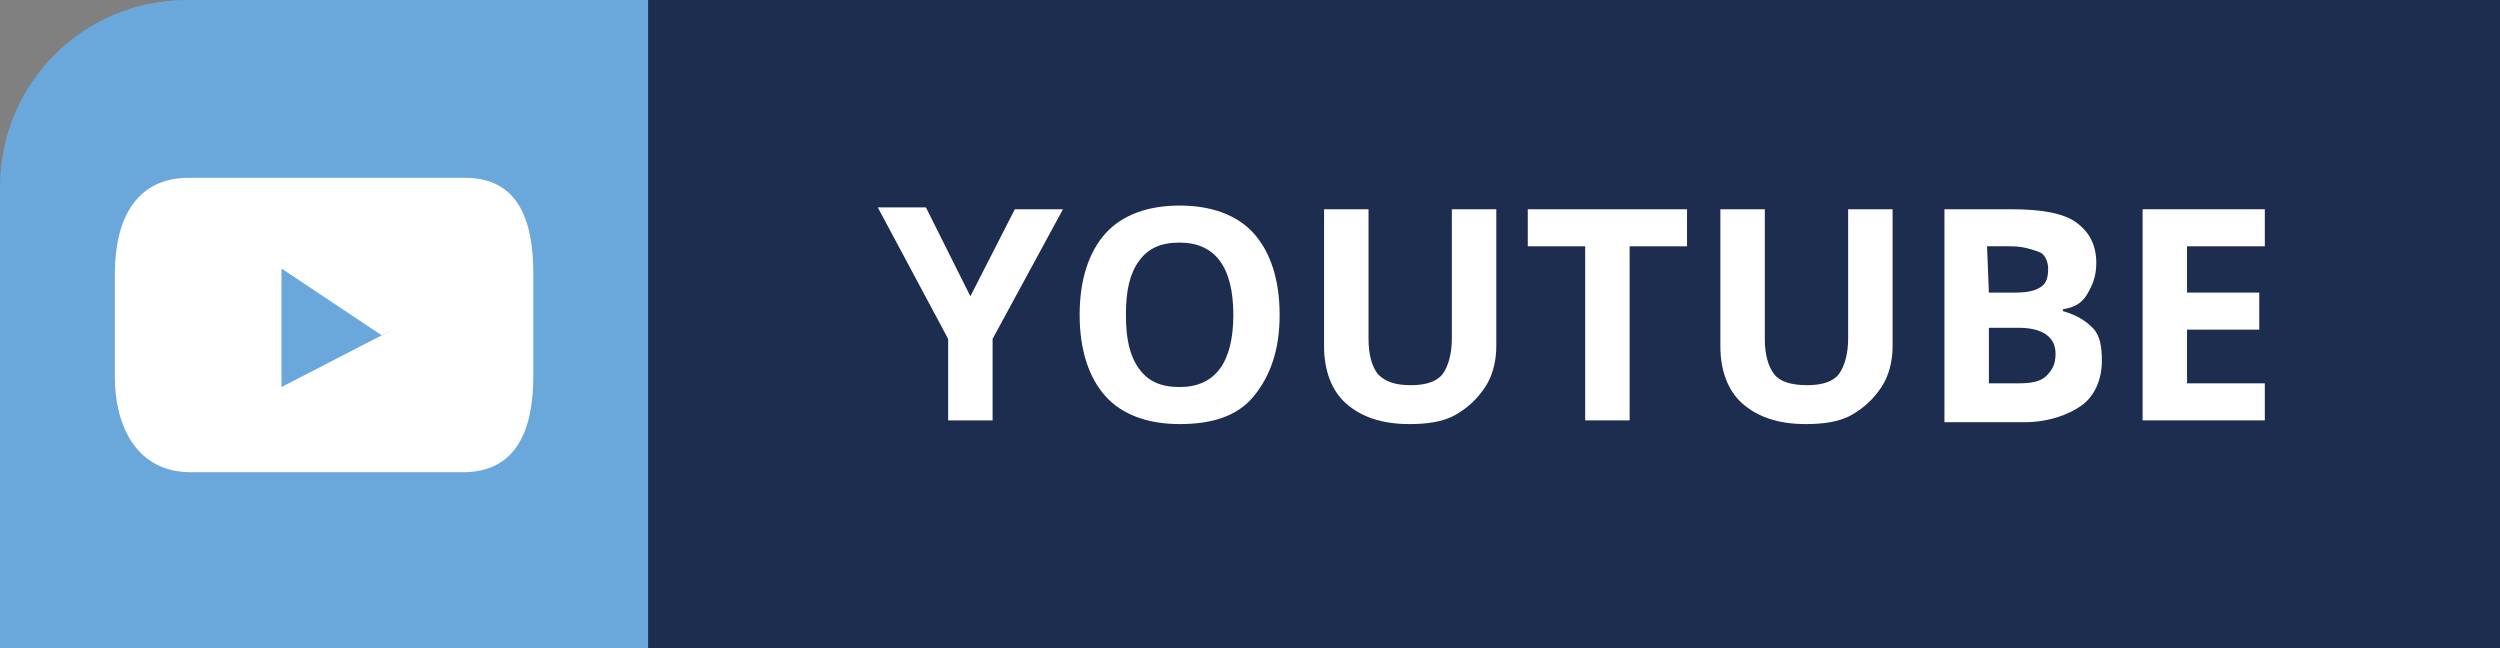
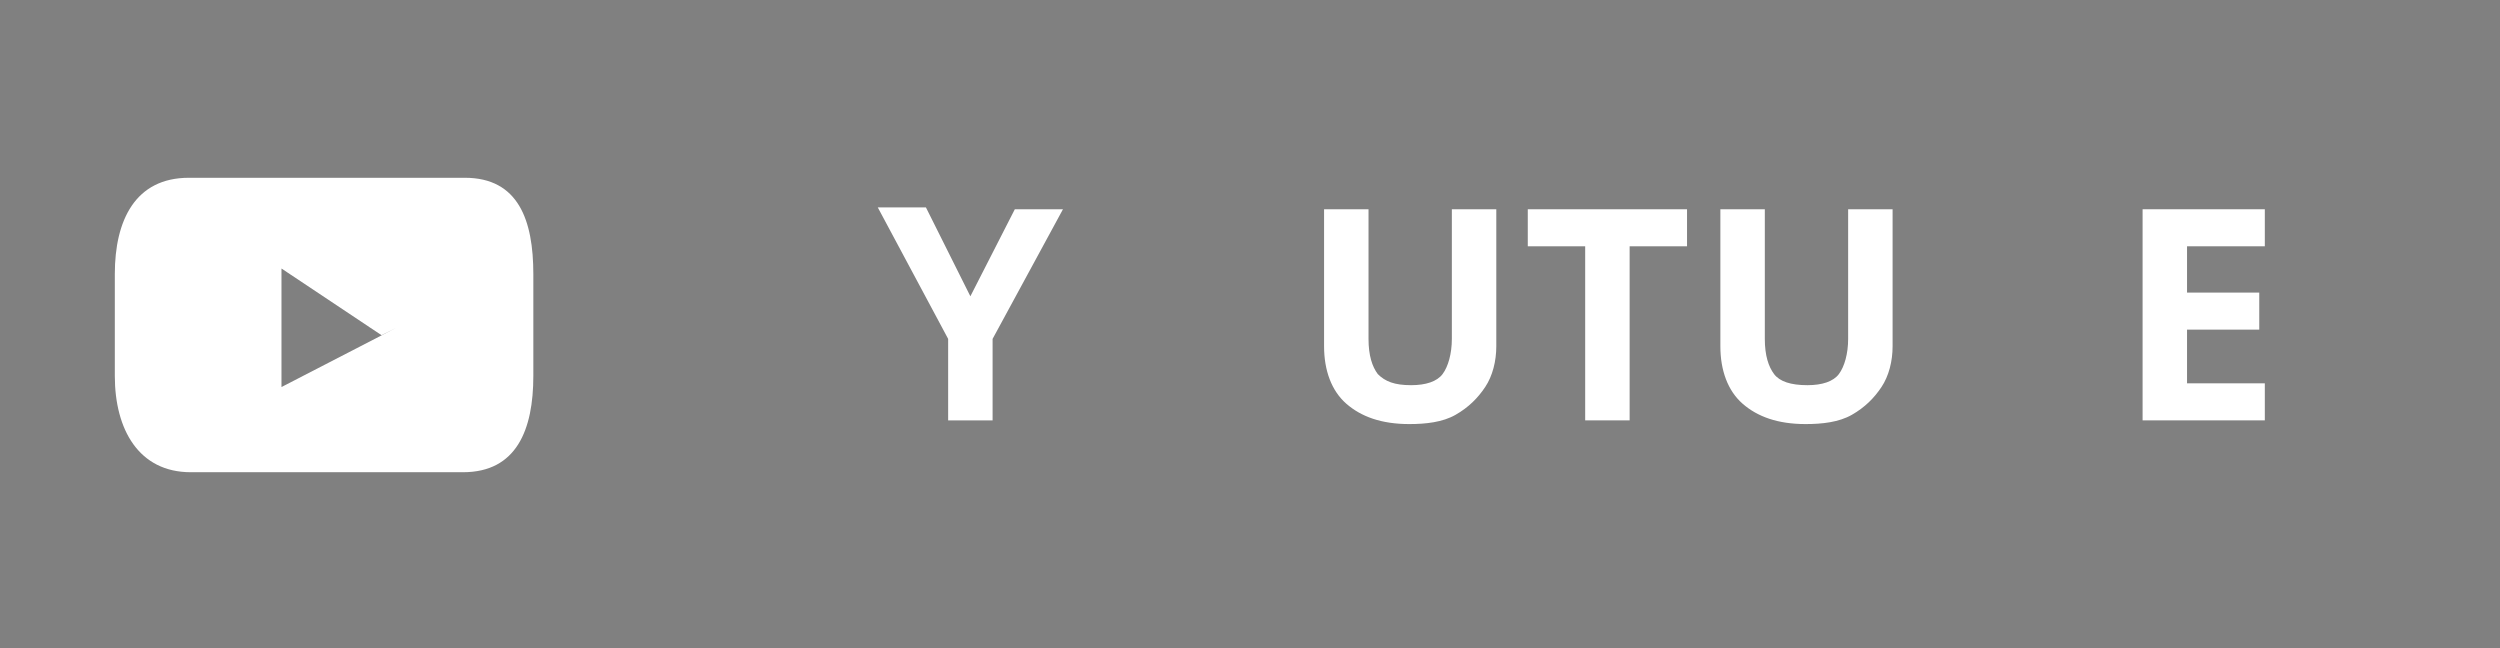
<svg xmlns="http://www.w3.org/2000/svg" version="1.1" id="Layer_1" x="0px" y="0px" viewBox="0 0 135 35" style="enable-background:new 0 0 135 35;" xml:space="preserve">
  <rect x="0" y="0" width="135" height="35" fill="#808080" stroke="none" />
  <style type="text/css">

	.st0{fill:#6AA7DA;}

	.st1{fill:#FFFFFF;}

	.st2{fill:#1C2D4F;}

</style>
-   <path class="st0" d="M10.1,0H35v35H0V10.1C0,4.5,4.5,0,10.1,0z" />
  <path class="st1" d="M25.1,9.6H10.2c-2.9,0-4,2.3-4,5.2v5.5c0,2.9,1.3,5.2,4.1,5.2H25c2.9,0,3.8-2.3,3.8-5.2v-5.5   C28.8,11.9,28,9.6,25.1,9.6z M15.2,20.9v-6.4l5.4,3.6l0.8-0.4l-5.7-3l-0.5-0.2l0,0l6.2,3.2L15.2,20.9z" />
-   <rect x="35" class="st2" width="100" height="35" />
  <g>
    <path class="st1" d="M52.4,16l2.4-4.7h2.6l-3.8,7v4.4h-2.4v-4.4l-3.8-7.1H50L52.4,16z" />
-     <path class="st1" d="M69.1,17c0,1.9-0.5,3.3-1.4,4.4s-2.3,1.5-4,1.5s-3.1-0.5-4-1.5s-1.4-2.5-1.4-4.4s0.5-3.4,1.4-4.4    s2.3-1.5,4-1.5c1.7,0,3.1,0.5,4,1.5S69.1,15.1,69.1,17z M60.8,17c0,1.3,0.2,2.2,0.7,2.9s1.2,1,2.2,1c1.9,0,2.9-1.3,2.9-3.9    s-1-3.9-2.9-3.9c-1,0-1.7,0.3-2.2,1S60.8,15.7,60.8,17z" />
    <path class="st1" d="M80.8,11.3v7.4c0,0.8-0.2,1.6-0.6,2.2s-0.9,1.1-1.6,1.5s-1.6,0.5-2.5,0.5c-1.5,0-2.6-0.4-3.4-1.1    s-1.2-1.8-1.2-3.1v-7.4h2.4v7c0,0.9,0.2,1.5,0.5,1.9c0.4,0.4,0.9,0.6,1.8,0.6c0.8,0,1.4-0.2,1.7-0.6s0.5-1.1,0.5-1.9v-7    C78.4,11.3,80.8,11.3,80.8,11.3z" />
    <path class="st1" d="M88,22.7h-2.4v-9.4h-3.1v-2h8.6v2H88V22.7z" />
    <path class="st1" d="M102.2,11.3v7.4c0,0.8-0.2,1.6-0.6,2.2s-0.9,1.1-1.6,1.5s-1.6,0.5-2.5,0.5c-1.5,0-2.6-0.4-3.4-1.1    s-1.2-1.8-1.2-3.1v-7.4h2.4v7c0,0.9,0.2,1.5,0.5,1.9s0.9,0.6,1.8,0.6c0.8,0,1.4-0.2,1.7-0.6s0.5-1.1,0.5-1.9v-7    C99.8,11.3,102.2,11.3,102.2,11.3z" />
-     <path class="st1" d="M105,11.3h3.6c1.6,0,2.8,0.2,3.5,0.7s1.1,1.2,1.1,2.2c0,0.7-0.2,1.2-0.5,1.7s-0.7,0.7-1.3,0.8v0.1    c0.7,0.2,1.2,0.5,1.6,0.9s0.5,1,0.5,1.8c0,1-0.4,1.9-1.1,2.4s-1.8,0.9-3.1,0.9H105V11.3z M107.4,15.8h1.4c0.7,0,1.1-0.1,1.4-0.3    s0.4-0.5,0.4-1c0-0.4-0.2-0.8-0.5-0.9s-0.8-0.3-1.5-0.3h-1.3L107.4,15.8L107.4,15.8z M107.4,17.7v3h1.6c0.7,0,1.2-0.1,1.5-0.4    s0.5-0.6,0.5-1.2c0-0.9-0.7-1.4-2-1.4H107.4z" />
    <path class="st1" d="M122.3,22.7h-6.6V11.3h6.6v2h-4.2v2.5h3.9v2h-3.9v2.9h4.2V22.7z" />
  </g>
</svg>